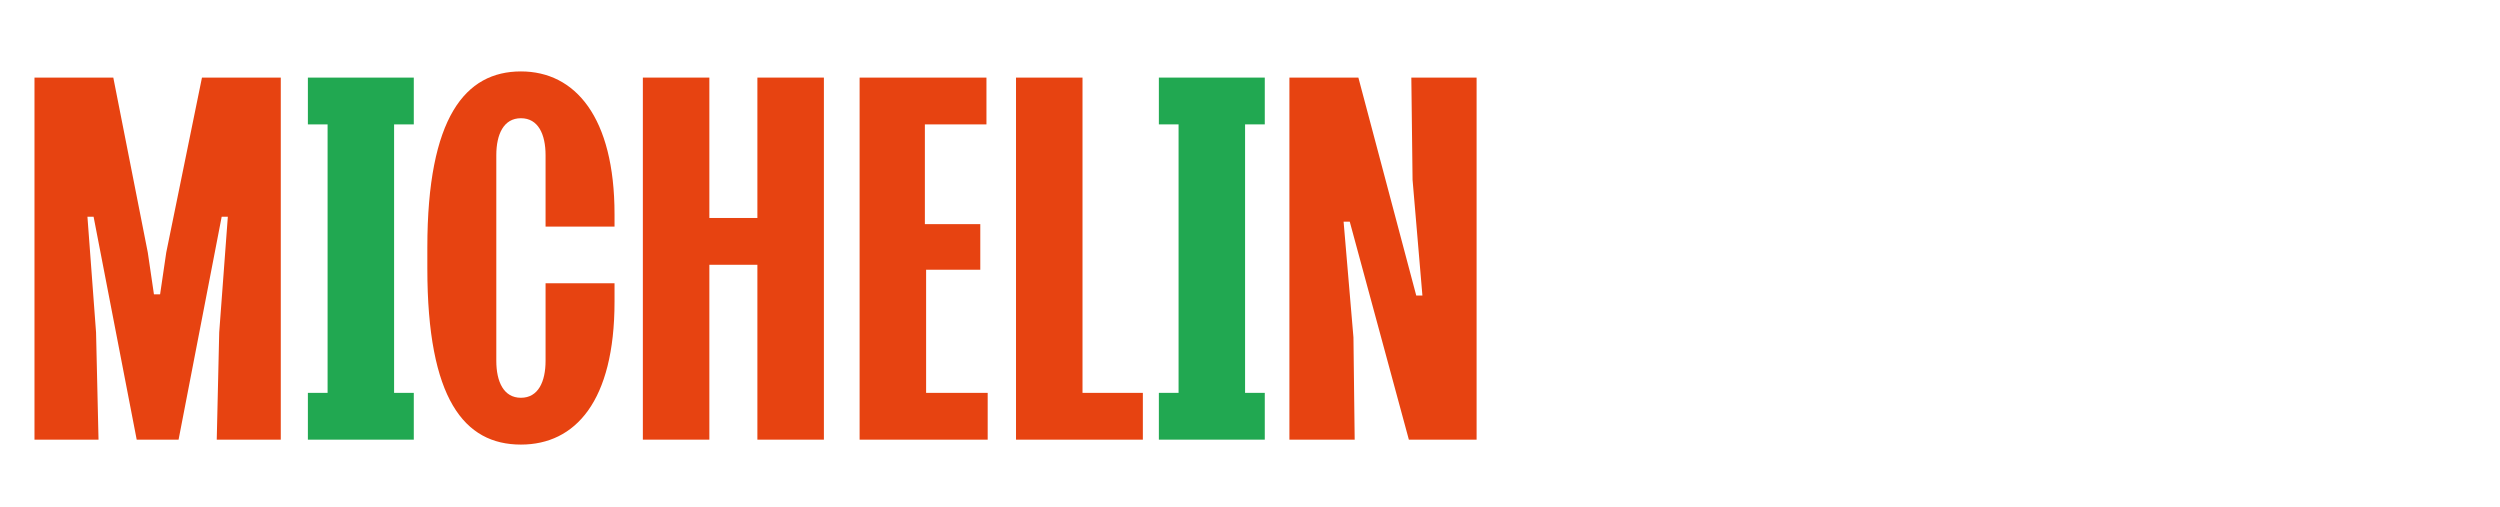
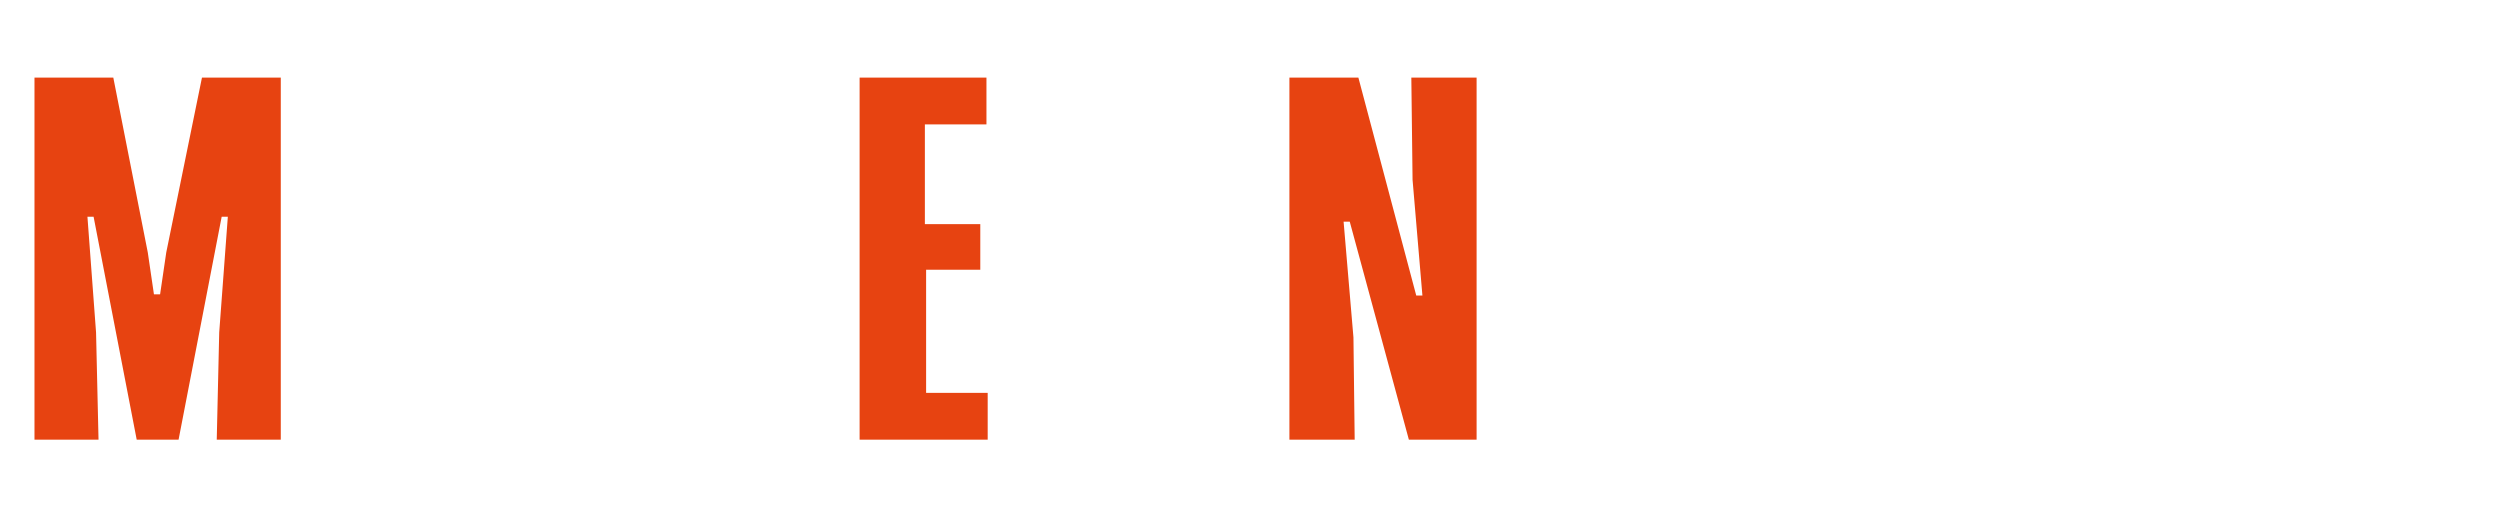
<svg xmlns="http://www.w3.org/2000/svg" version="1.1" id="Calque_1" x="0px" y="0px" viewBox="0 0 203 41.2" style="enable-background:new 0 0 203 41.2;" xml:space="preserve">
  <style type="text/css">
	.st0{fill:#E74311;}
	.st1{fill:#21A851;}
</style>
  <g>
    <path class="st0" d="M2.8,35.7V6.3h6.4L12,20.5l0.5,3.4h0.5l0.5-3.4l2.9-14.2h6.4v29.4h-5.2l0.2-8.7l0.7-9.4h-0.5l-3.5,18.1h-3.4   L7.6,17.6H7.1L7.8,27l0.2,8.7H2.8z" />
-     <path class="st1" d="M33.6,6.3v3.8H32v21.8h1.6v3.8H25v-3.8h1.6V10.1H25V6.3H33.6z" />
-     <path class="st0" d="M49.9,23.1v1.4c0,8.1-3.2,11.6-7.6,11.6c-4.6,0-7.6-3.7-7.6-14.3v-1.7c0-10.6,3.1-14.3,7.6-14.3   c4.4,0,7.6,3.7,7.6,11.6v1h-5.6v-5.8c0-1.7-0.6-3-2-3s-2,1.3-2,3v16.7c0,1.7,0.6,3,2,3s2-1.3,2-3v-6.3H49.9z" />
-     <path class="st0" d="M61.5,17.7V6.3h5.4v29.4h-5.4V21.5h-3.9v14.2h-5.4V6.3h5.4v11.4H61.5z" />
    <path class="st0" d="M79.7,21.9h-4.5v10h5v3.8H69.8V6.3h10.3v3.8h-5v8.1h4.5V21.9z" />
-     <path class="st0" d="M87.8,31.9h5v3.8H82.5V6.3h5.4V31.9z" />
-     <path class="st1" d="M102.7,6.3v3.8h-1.6v21.8h1.6v3.8h-8.6v-3.8h1.6V10.1h-1.6V6.3H102.7z" />
    <path class="st0" d="M104.8,6.3h5.5L115,24h0.5l-0.8-9.4l-0.1-8.3h5.3v29.4h-5.5L109.6,18h-0.5l0.8,9.4l0.1,8.3h-5.3V6.3z" />
  </g>
</svg>